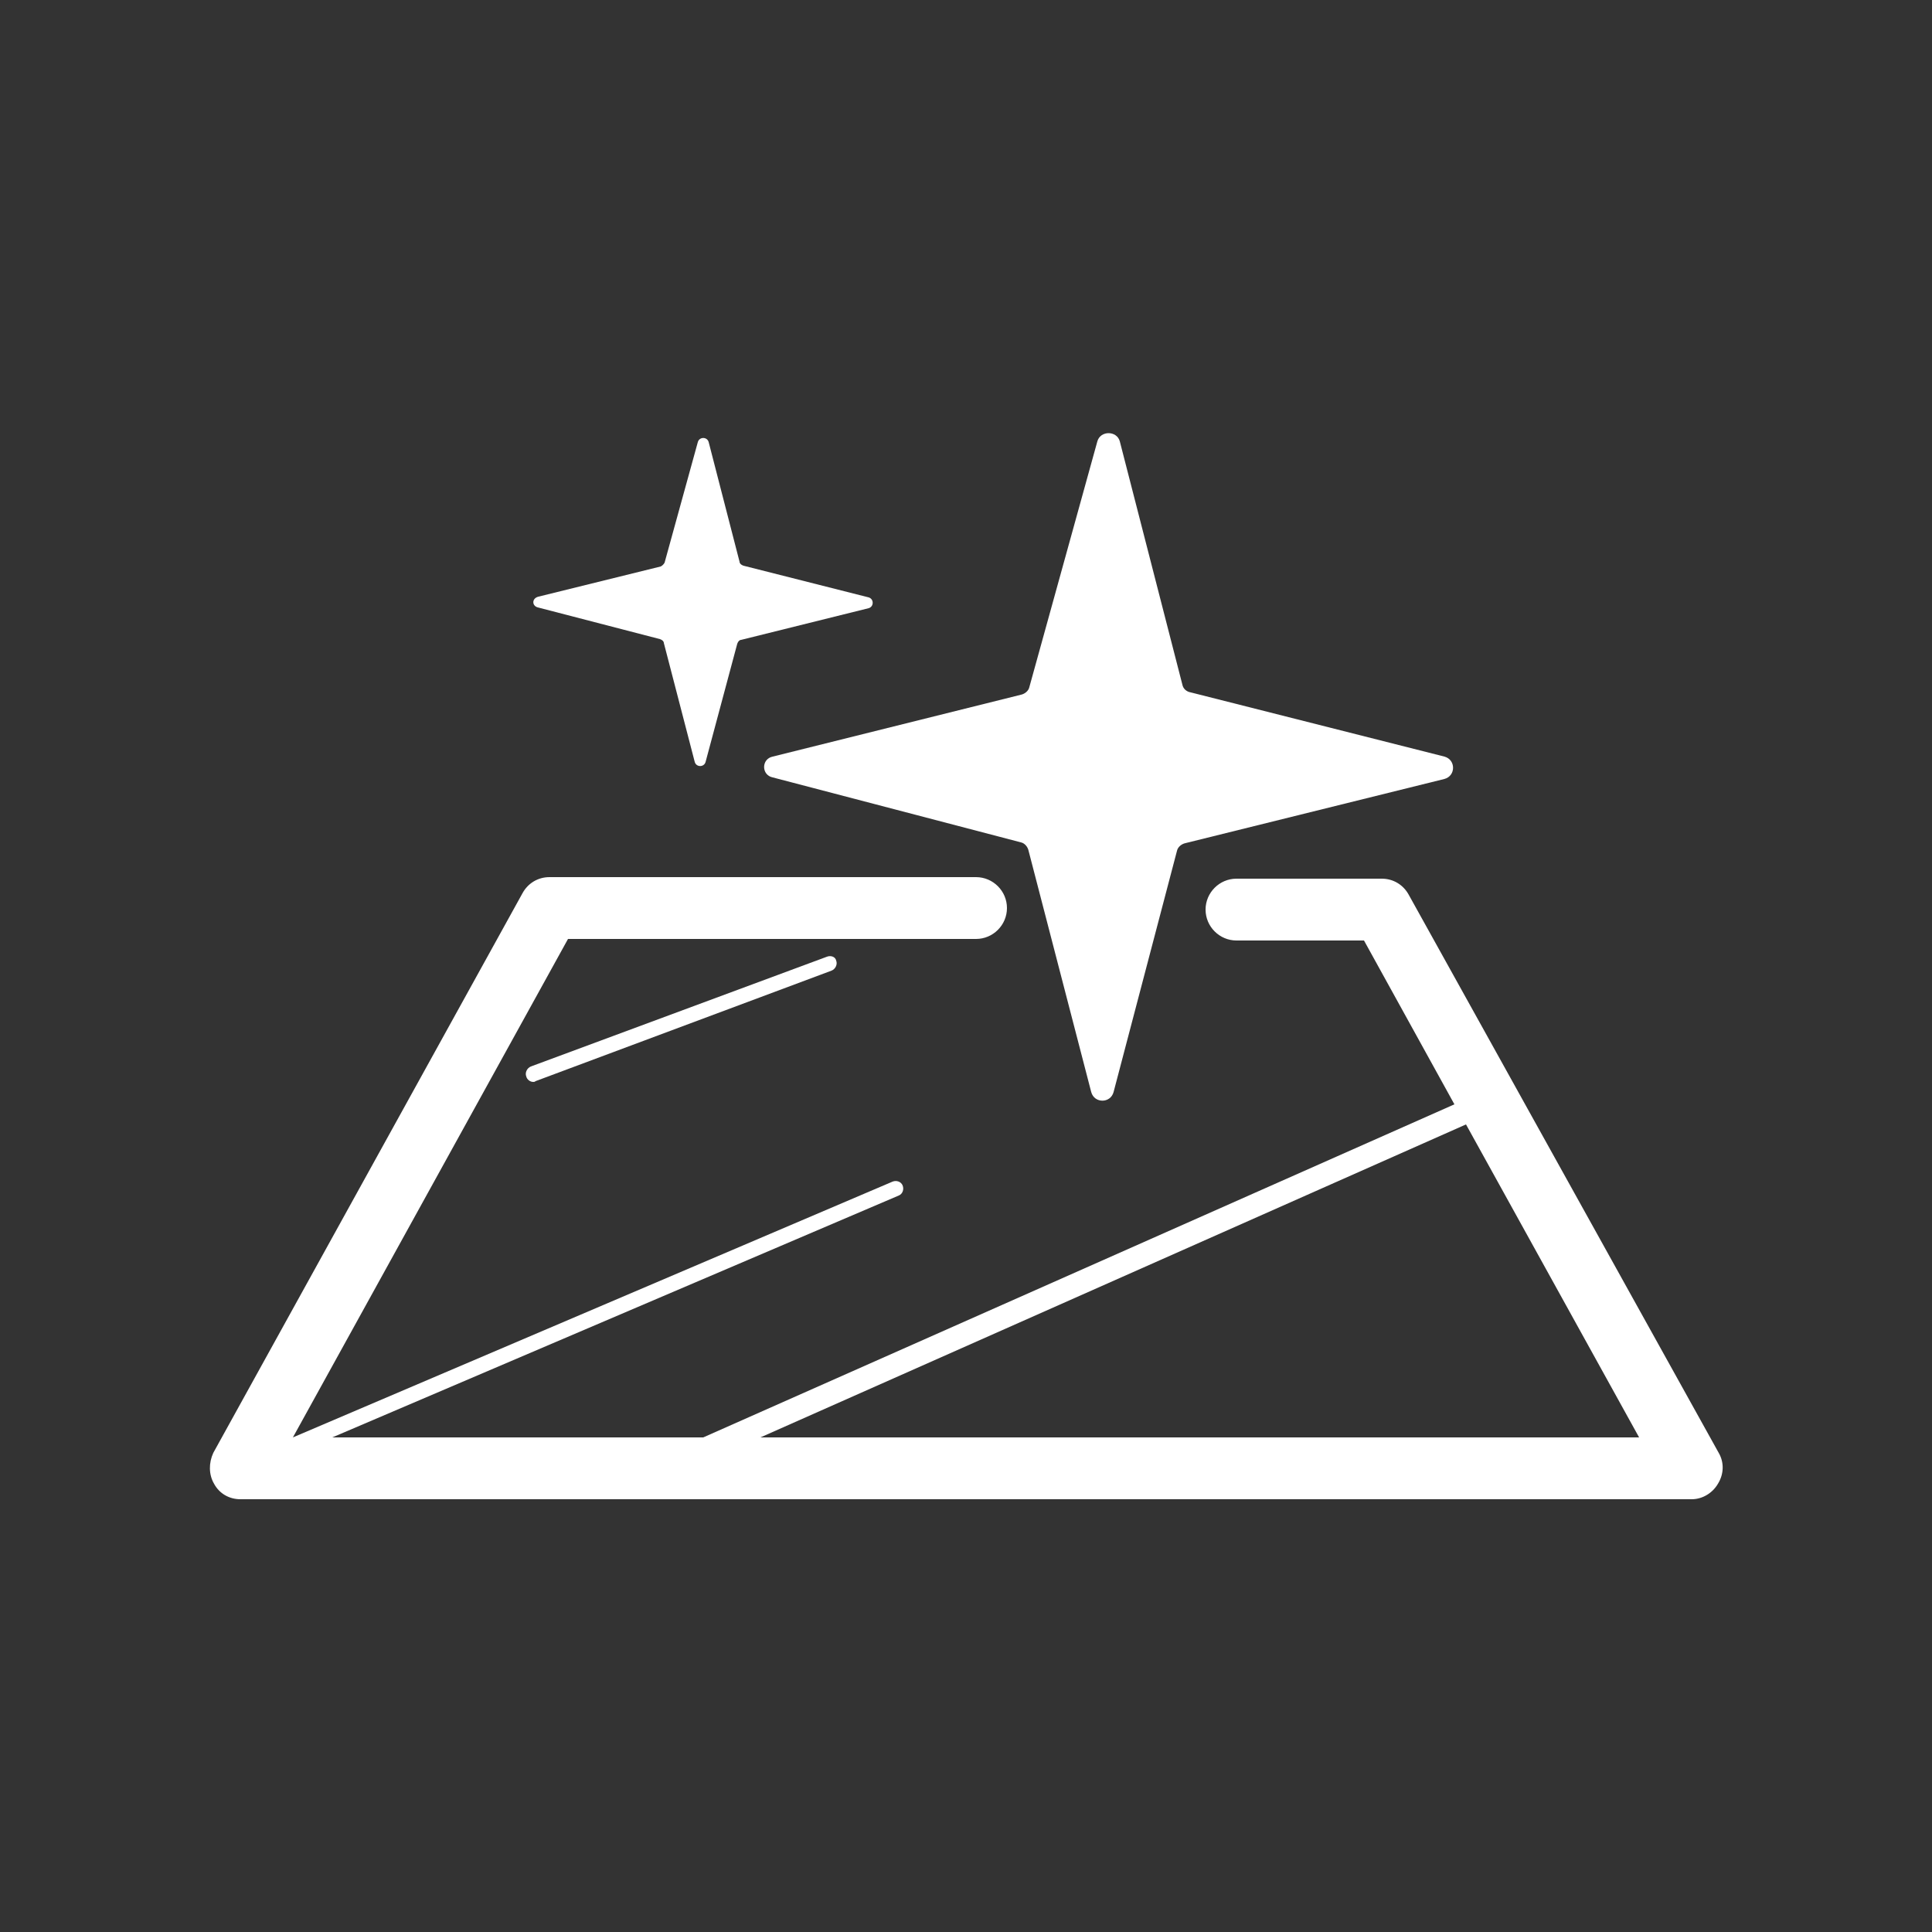
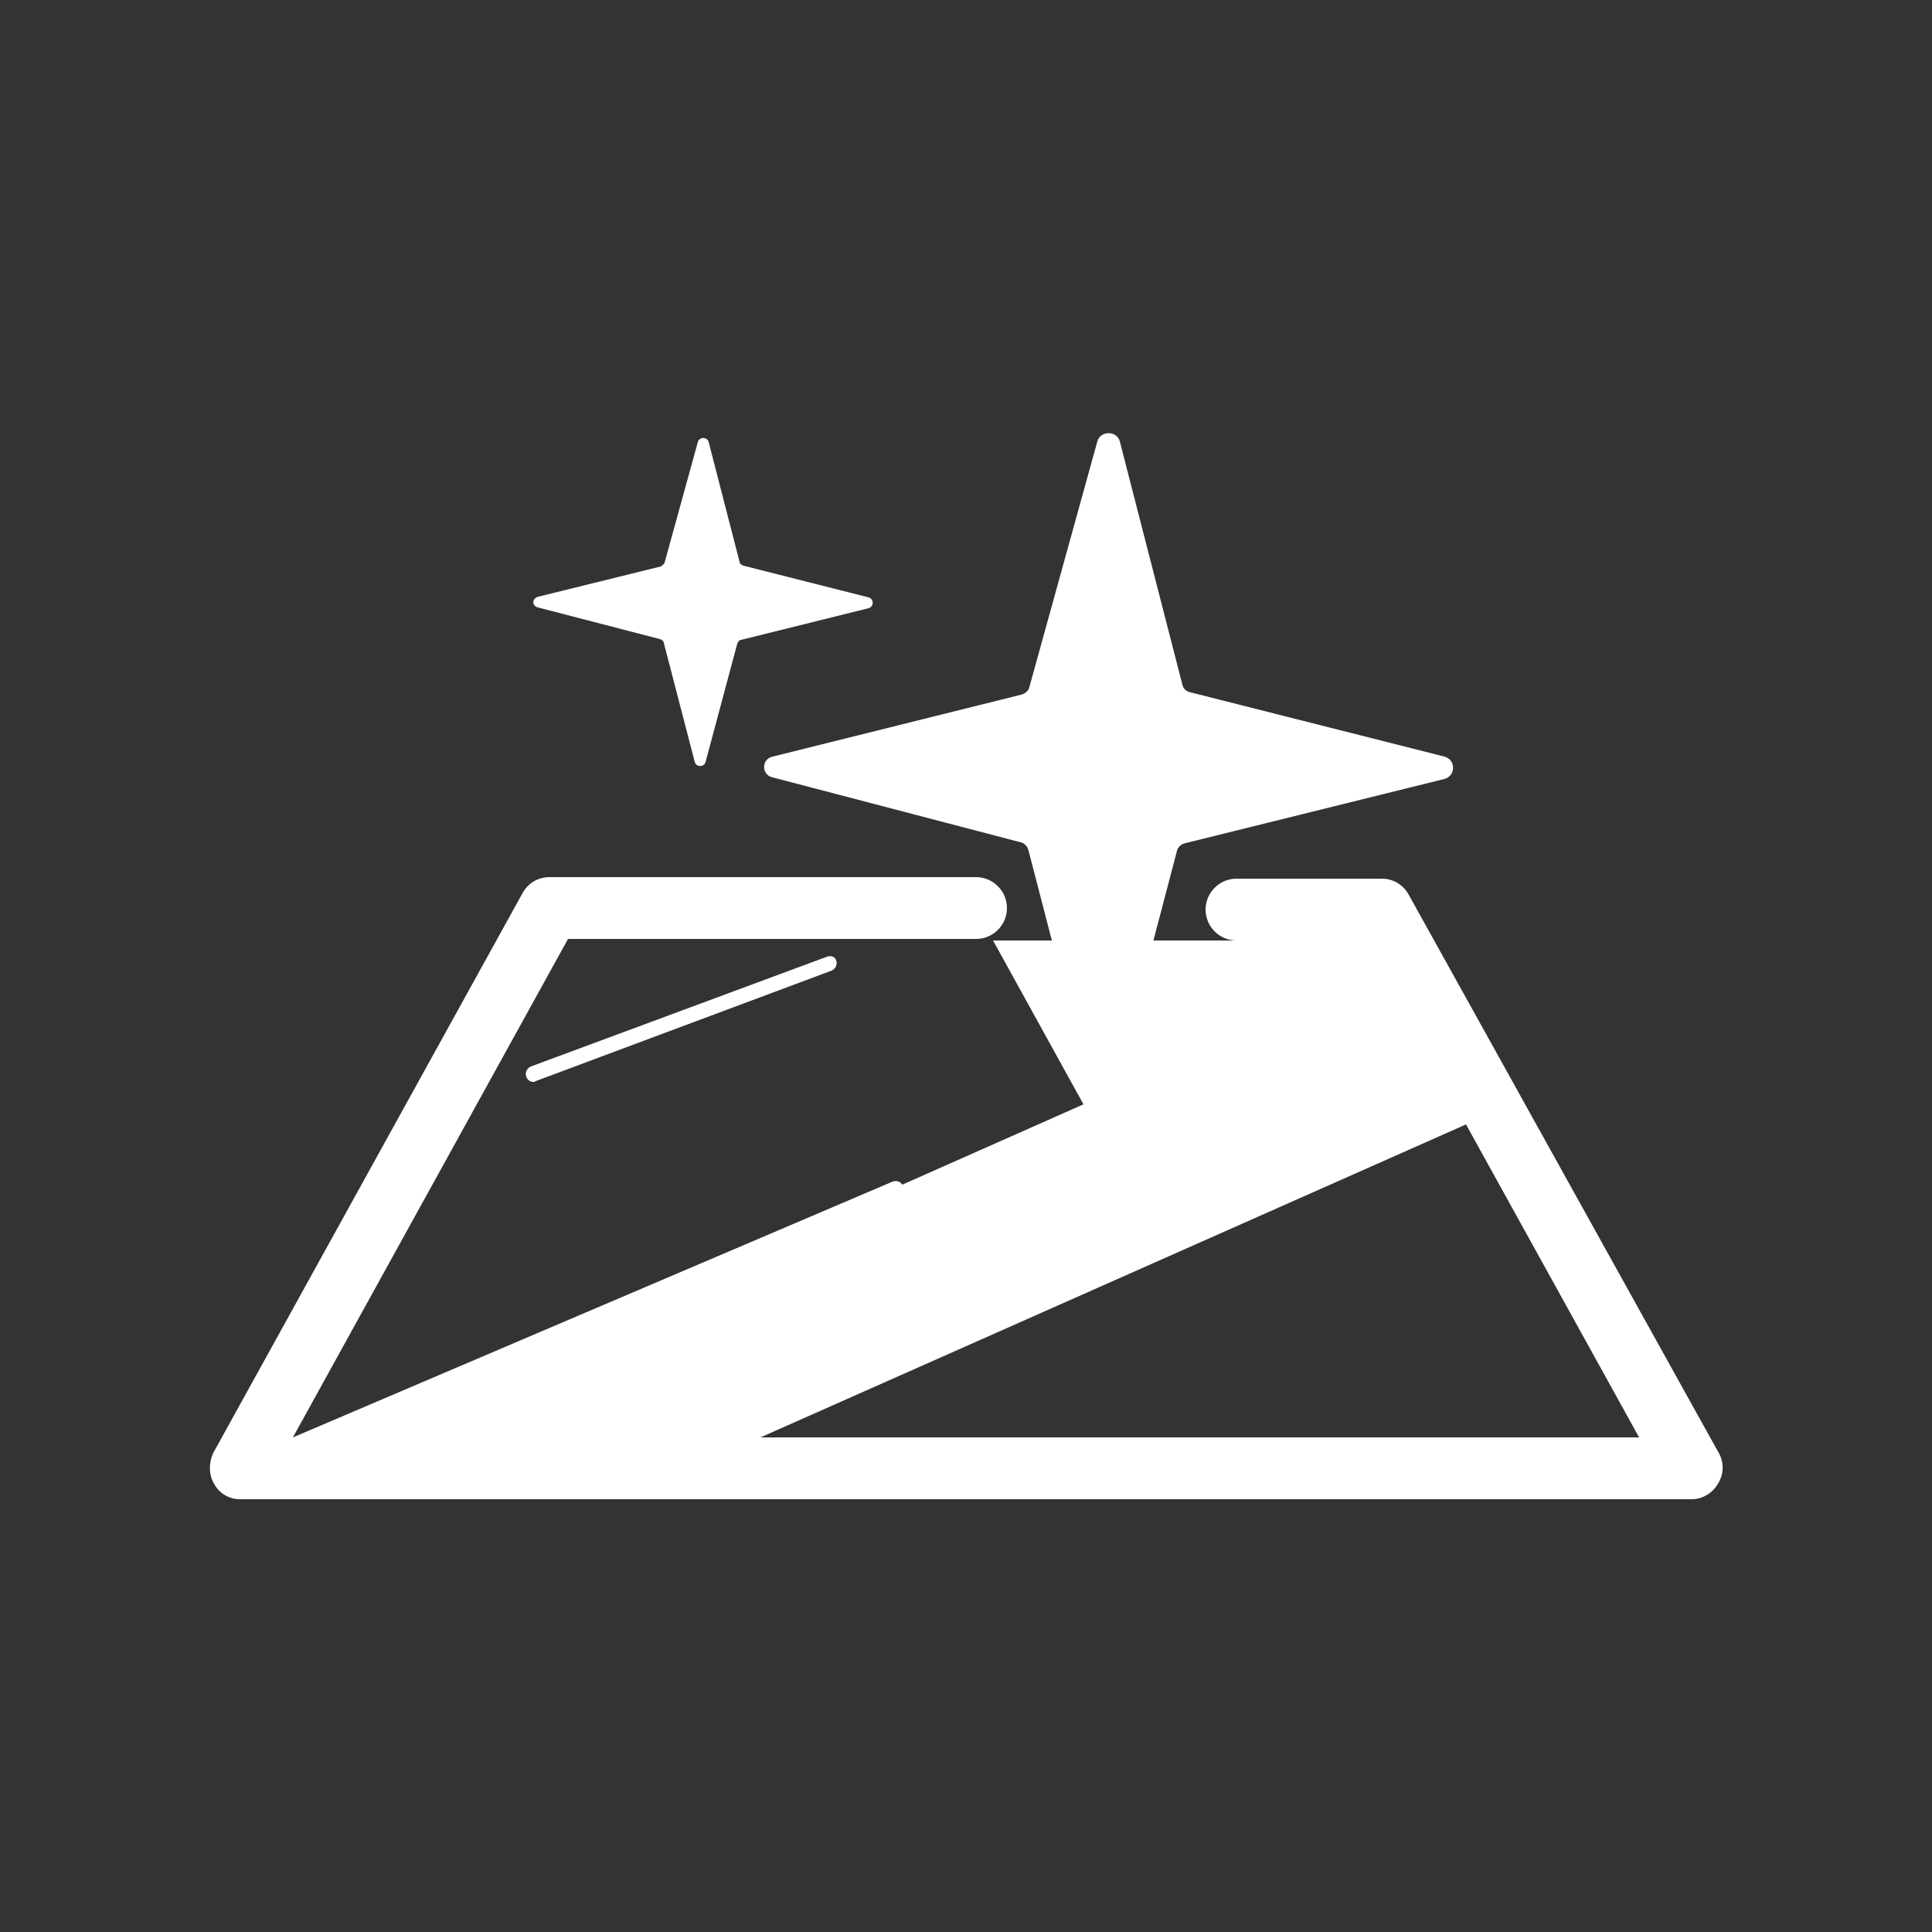
<svg xmlns="http://www.w3.org/2000/svg" xml:space="preserve" style="enable-background:new 0 0 250 250;" viewBox="0 0 250 250" y="0px" x="0px" id="Layer_1" version="1.0">
  <rect x="0" y="0" width="250" height="250" fill="#333333" stroke="none" />
  <style type="text/css">
	.st0{fill:#FFFFFF;}
</style>
-   <path d="M100,97.9l32.1-8c0.5-0.1,1-0.5,1.1-1l8.8-31.8c0.4-1.4,2.5-1.4,2.9,0l8.1,31.5c0.1,0.5,0.5,0.9,1.1,1l32.8,8.3  c1.5,0.4,1.5,2.5,0,2.9l-33.5,8.3c-0.5,0.1-1,0.5-1.1,1l-8.2,31.2c-0.4,1.5-2.5,1.5-2.9,0l-8.1-31.2c-0.1-0.5-0.5-1-1-1.1l-32.1-8.4  C98.5,100.3,98.5,98.2,100,97.9z M69.6,78.6l15.8,4.1c0.3,0.1,0.5,0.3,0.5,0.5l4,15.4c0.2,0.7,1.2,0.7,1.4,0l4.1-15.3  c0.1-0.3,0.3-0.5,0.5-0.5l16.5-4.1c0.7-0.2,0.7-1.2,0-1.4l-16.2-4.1c-0.3-0.1-0.5-0.3-0.5-0.5l-4-15.5c-0.2-0.7-1.2-0.7-1.4,0  l-4.3,15.6c-0.1,0.2-0.3,0.4-0.5,0.5l-15.8,3.9C68.8,77.4,68.8,78.4,69.6,78.6z M222.4,188c0.7,1.2,0.7,2.7-0.1,4  c-0.7,1.2-2,2-3.4,2H31.1c-1.4,0-2.7-0.7-3.4-2c-0.7-1.2-0.7-2.7-0.1-4l40-72.4c0.7-1.3,2-2.1,3.5-2.1h55.2c2.2,0,4,1.8,4,4  s-1.8,4-4,4H73.5L37.9,186h0l77.6-33.1c0.5-0.2,1.1,0,1.3,0.5c0.2,0.5,0,1.1-0.5,1.3L43,186h48l97.2-43.1l-11.7-21.2H160  c-2.2,0-4-1.8-4-4s1.8-4,4-4h18.8c1.5,0,2.8,0.8,3.5,2.1L222.4,188z M212.1,186l-22.4-40.5L98.4,186H212.1z M107,123.8L68.7,138  c-0.5,0.2-0.8,0.8-0.6,1.3c0.1,0.4,0.5,0.7,0.9,0.7c0.1,0,0.2,0,0.3-0.1l38.3-14.3c0.5-0.2,0.8-0.8,0.6-1.3  C108.1,123.8,107.5,123.6,107,123.8z" class="st0" />
+   <path d="M100,97.9l32.1-8c0.5-0.1,1-0.5,1.1-1l8.8-31.8c0.4-1.4,2.5-1.4,2.9,0l8.1,31.5c0.1,0.5,0.5,0.9,1.1,1l32.8,8.3  c1.5,0.4,1.5,2.5,0,2.9l-33.5,8.3c-0.5,0.1-1,0.5-1.1,1l-8.2,31.2c-0.4,1.5-2.5,1.5-2.9,0l-8.1-31.2c-0.1-0.5-0.5-1-1-1.1l-32.1-8.4  C98.5,100.3,98.5,98.2,100,97.9z M69.6,78.6l15.8,4.1c0.3,0.1,0.5,0.3,0.5,0.5l4,15.4c0.2,0.7,1.2,0.7,1.4,0l4.1-15.3  c0.1-0.3,0.3-0.5,0.5-0.5l16.5-4.1c0.7-0.2,0.7-1.2,0-1.4l-16.2-4.1c-0.3-0.1-0.5-0.3-0.5-0.5l-4-15.5c-0.2-0.7-1.2-0.7-1.4,0  l-4.3,15.6c-0.1,0.2-0.3,0.4-0.5,0.5l-15.8,3.9C68.8,77.4,68.8,78.4,69.6,78.6z M222.4,188c0.7,1.2,0.7,2.7-0.1,4  c-0.7,1.2-2,2-3.4,2H31.1c-1.4,0-2.7-0.7-3.4-2c-0.7-1.2-0.7-2.7-0.1-4l40-72.4c0.7-1.3,2-2.1,3.5-2.1h55.2c2.2,0,4,1.8,4,4  s-1.8,4-4,4H73.5L37.9,186h0l77.6-33.1c0.5-0.2,1.1,0,1.3,0.5c0.2,0.5,0,1.1-0.5,1.3L43,186l97.2-43.1l-11.7-21.2H160  c-2.2,0-4-1.8-4-4s1.8-4,4-4h18.8c1.5,0,2.8,0.8,3.5,2.1L222.4,188z M212.1,186l-22.4-40.5L98.4,186H212.1z M107,123.8L68.7,138  c-0.5,0.2-0.8,0.8-0.6,1.3c0.1,0.4,0.5,0.7,0.9,0.7c0.1,0,0.2,0,0.3-0.1l38.3-14.3c0.5-0.2,0.8-0.8,0.6-1.3  C108.1,123.8,107.5,123.6,107,123.8z" class="st0" />
</svg>